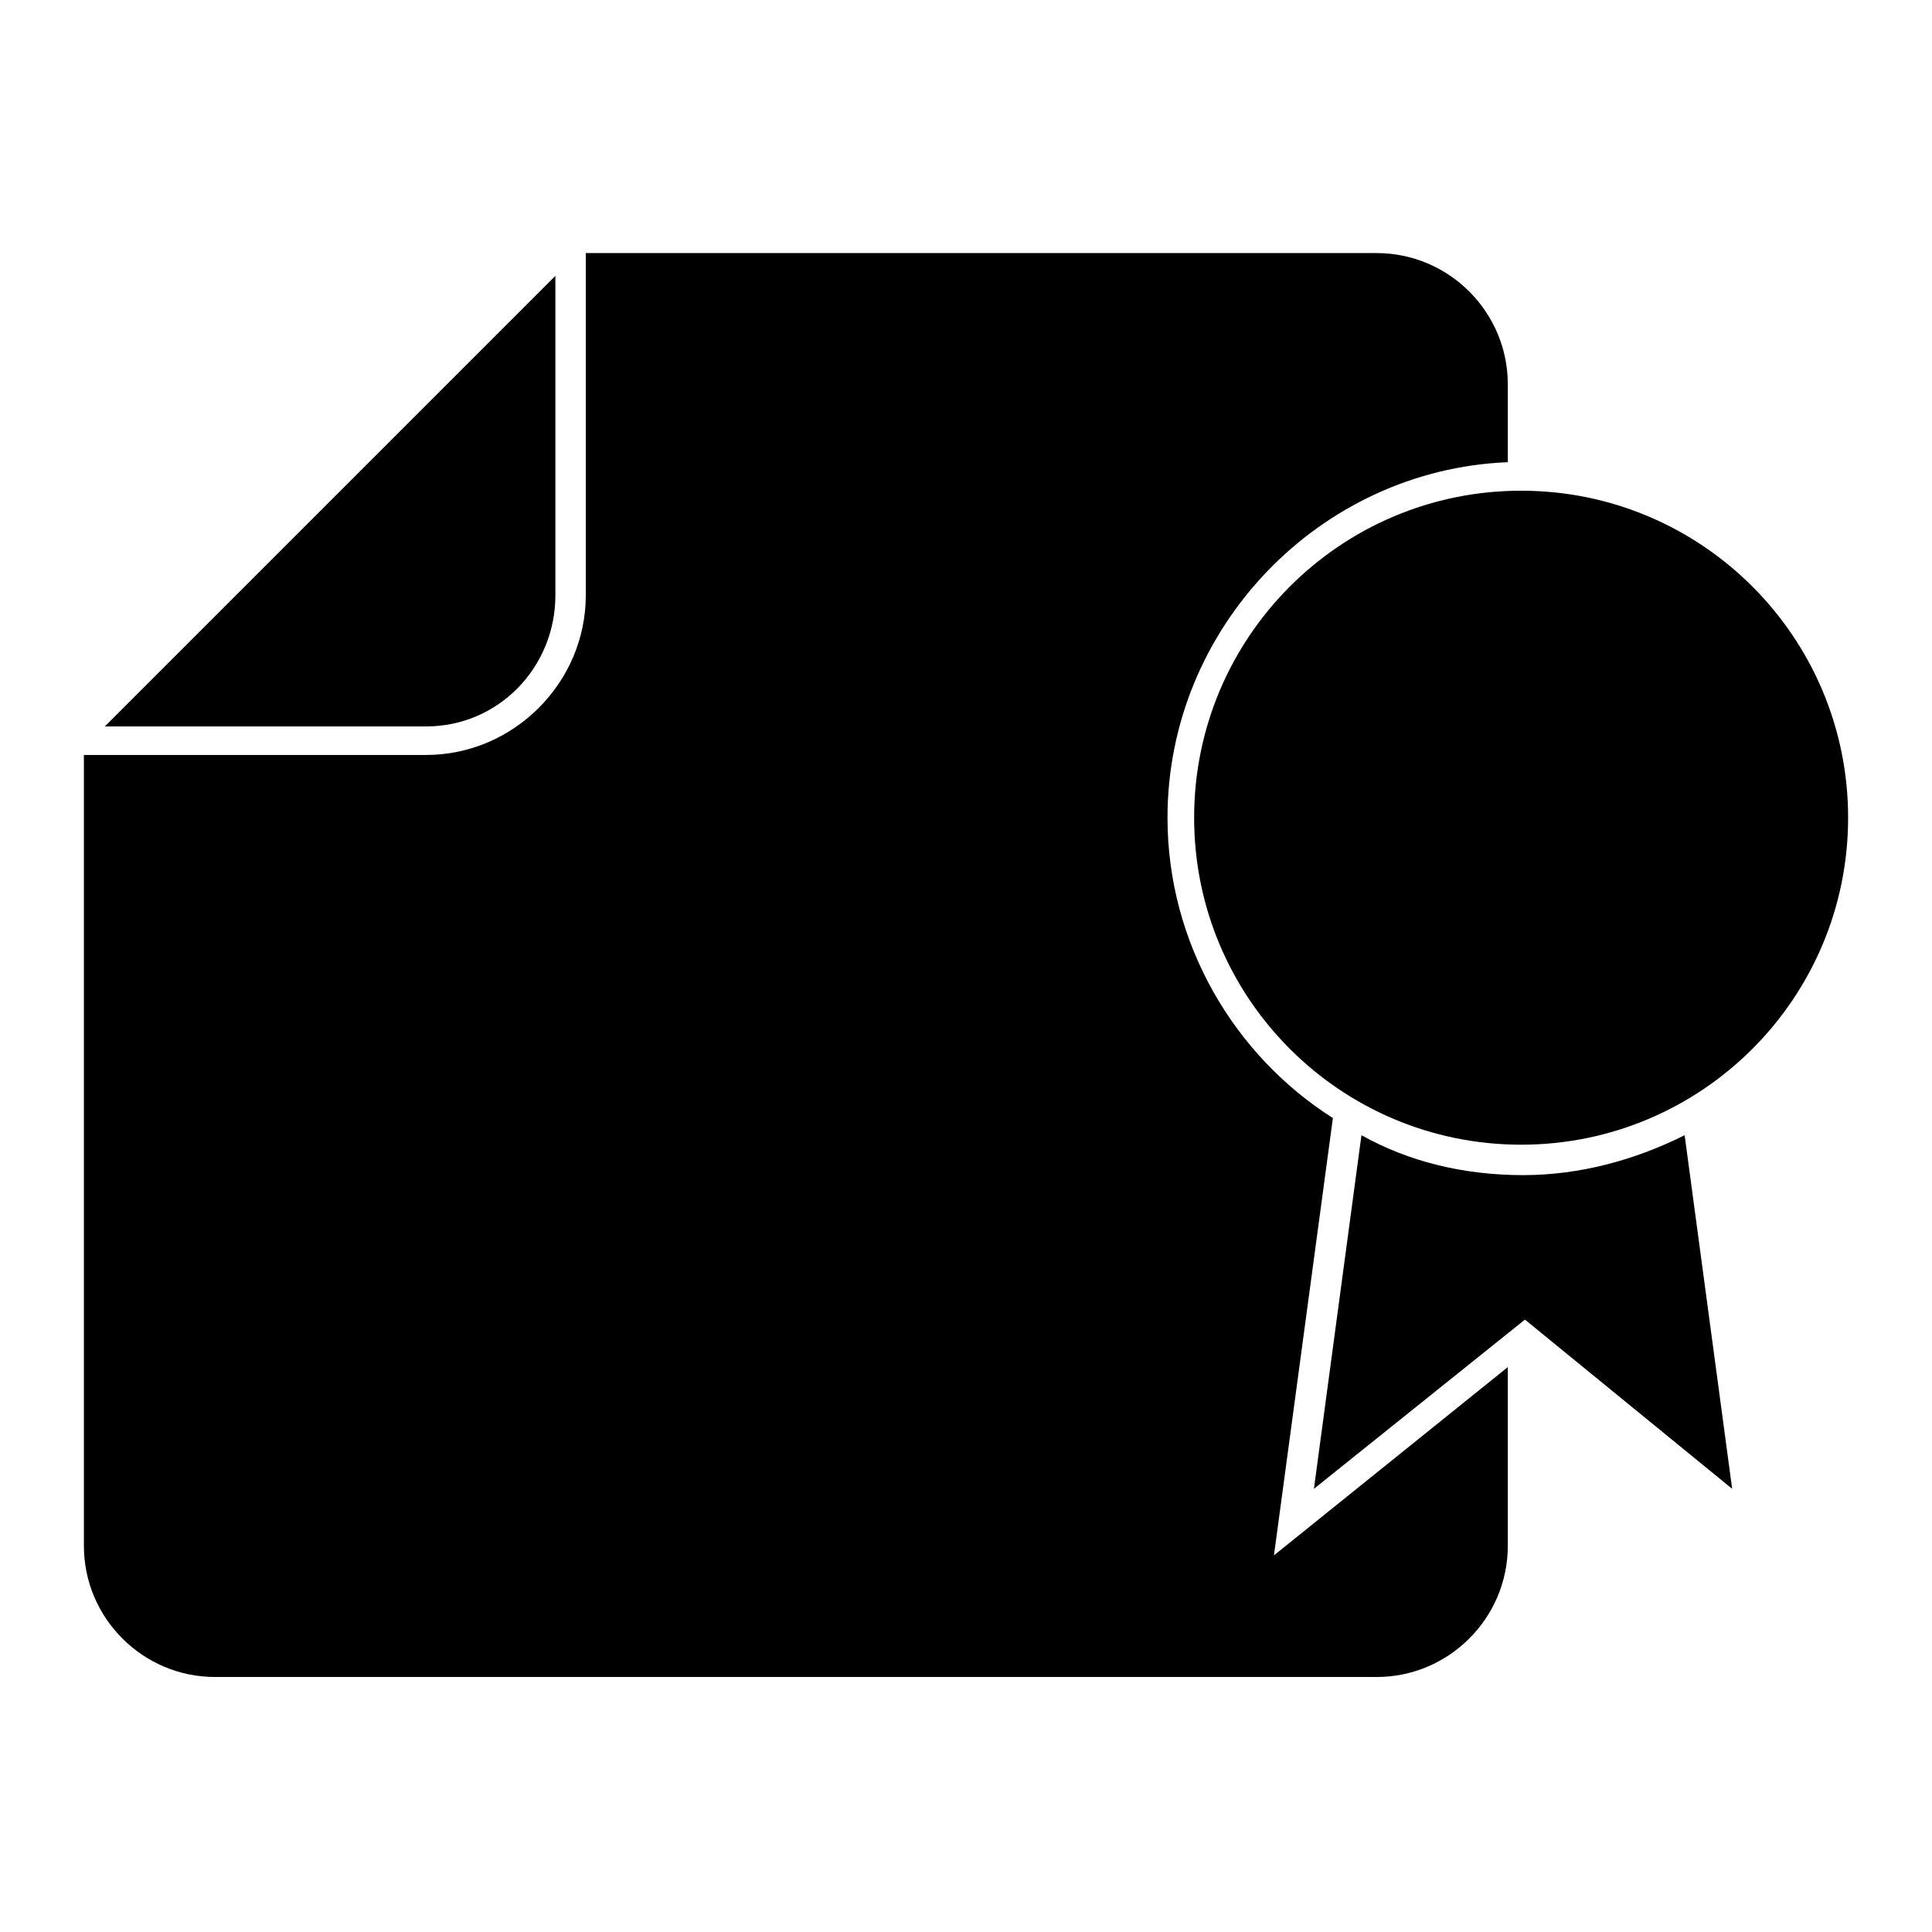
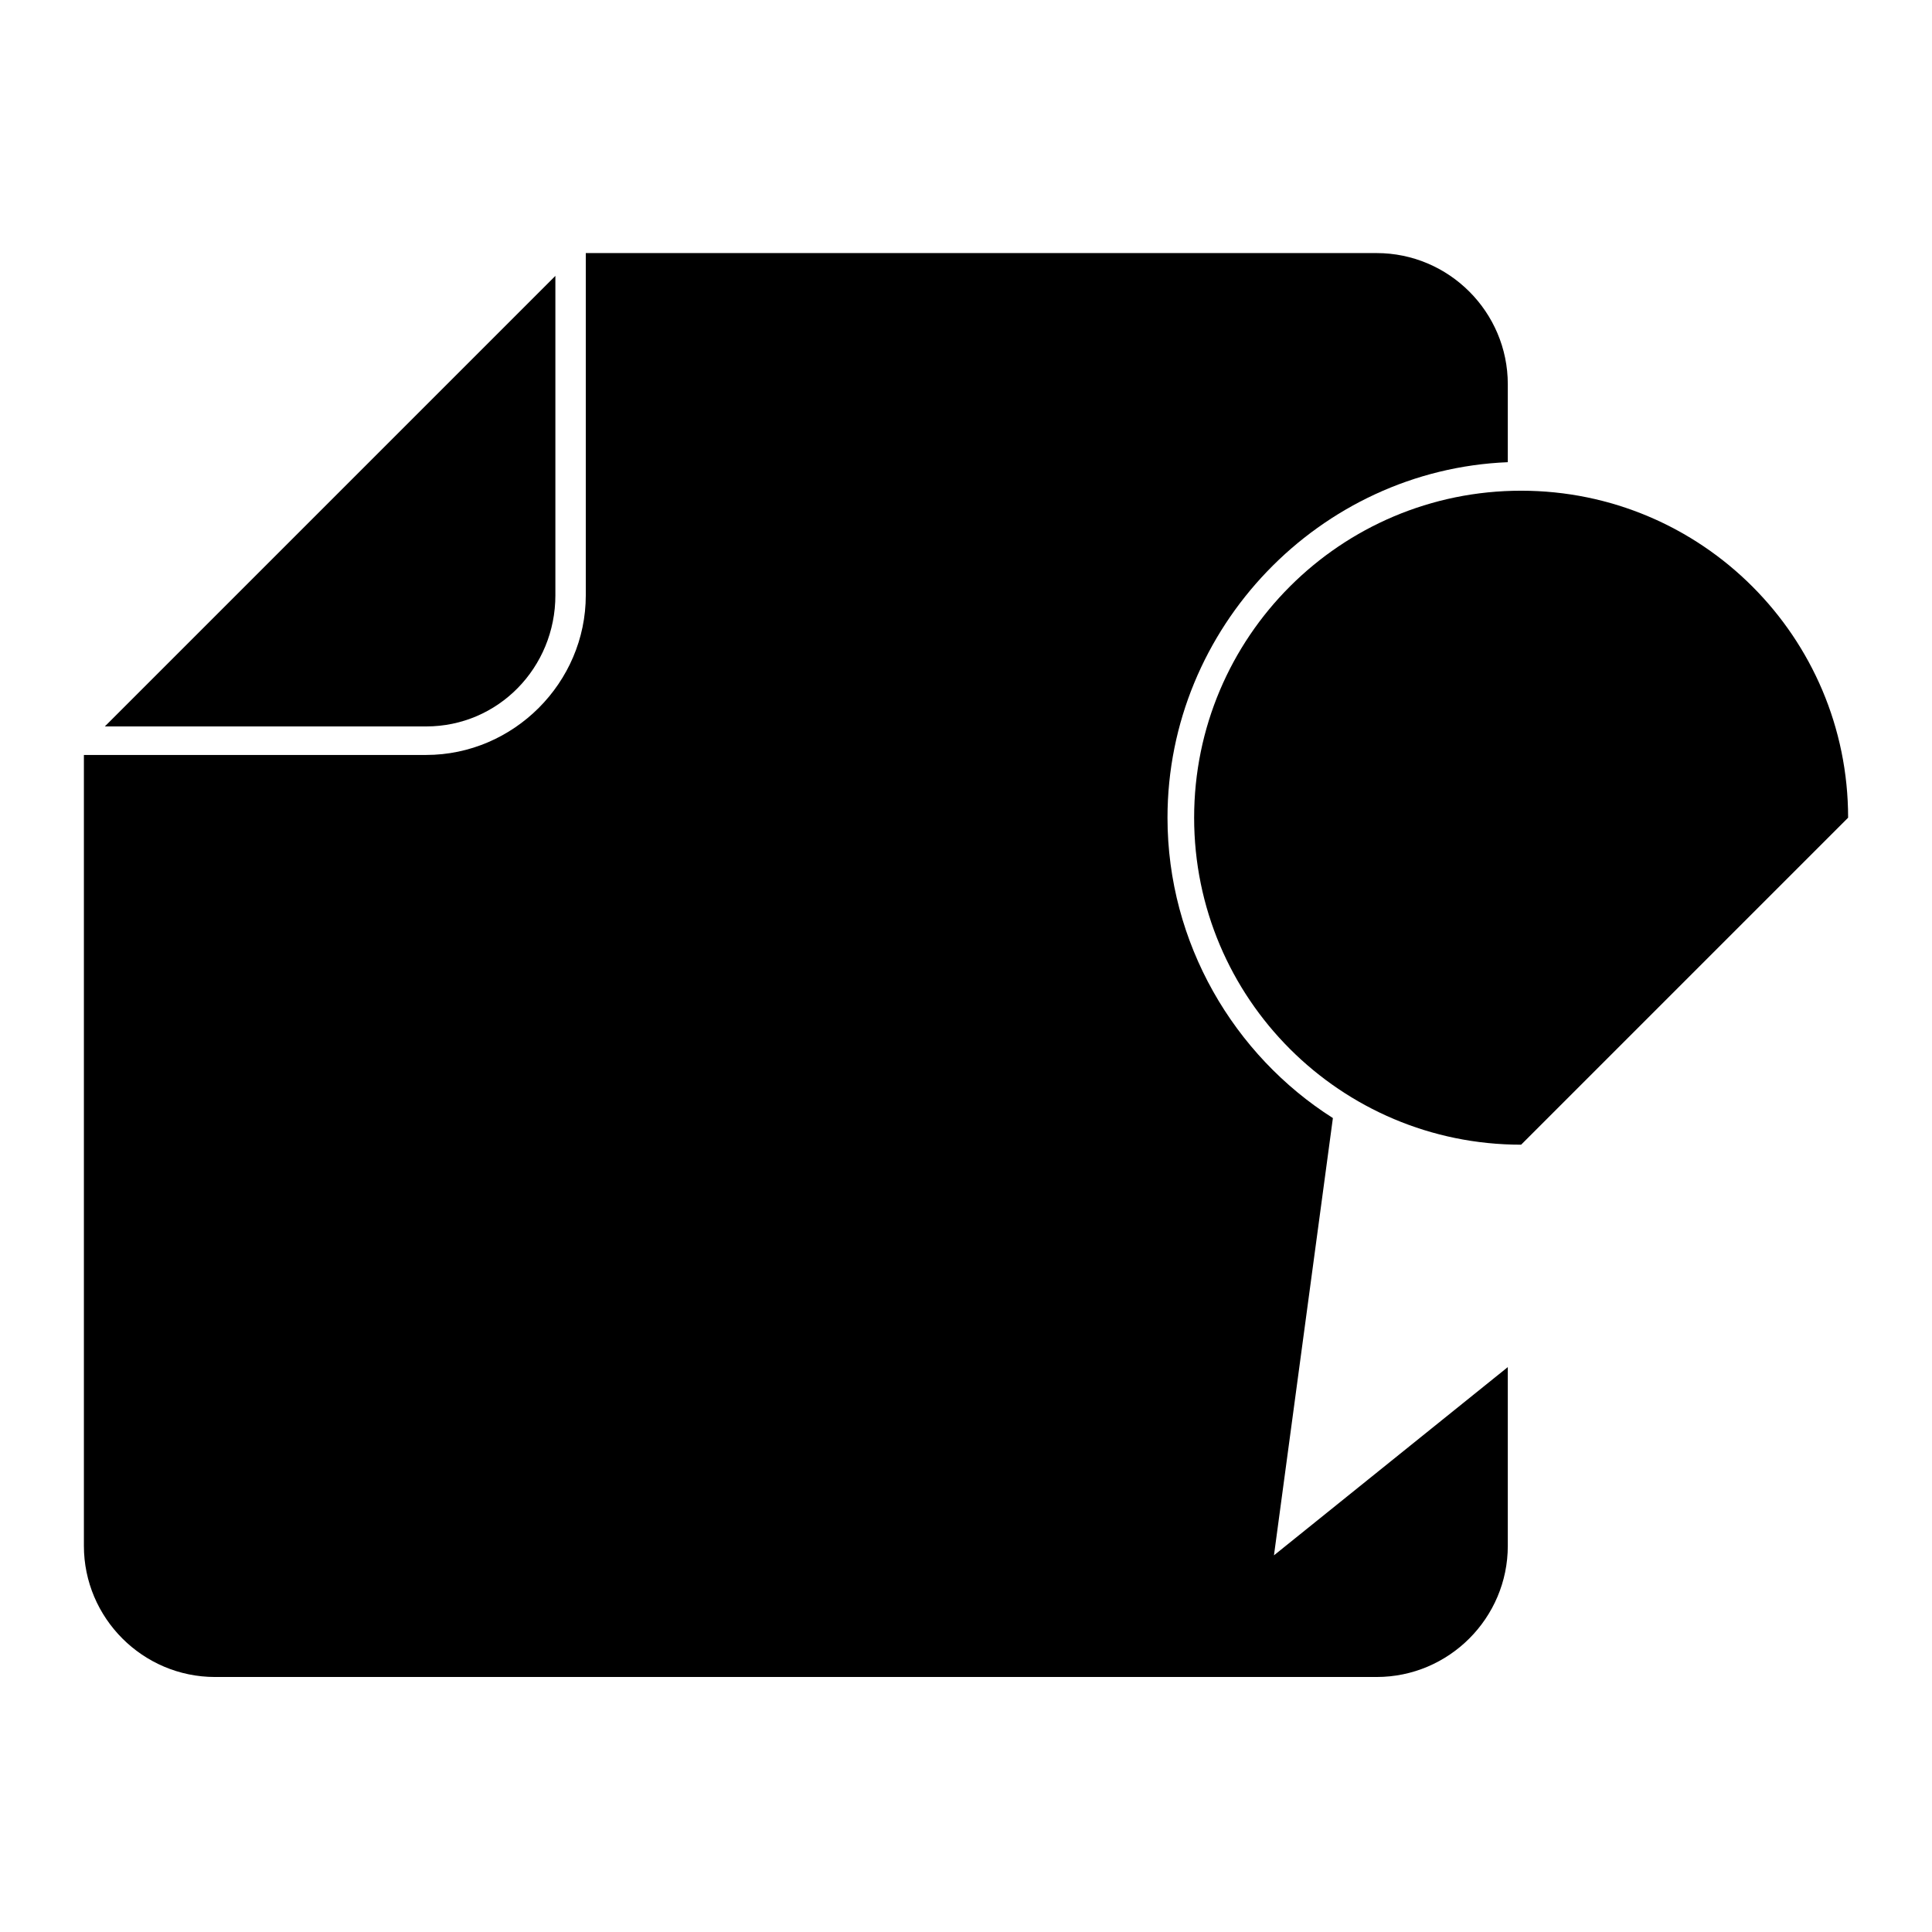
<svg xmlns="http://www.w3.org/2000/svg" fill="#000000" width="800px" height="800px" version="1.1" viewBox="144 144 512 512">
  <g>
    <path d="m200.99 588.42h307.83c19.145 0 34.762-15.617 34.762-34.762v-47.359l-61.969 49.879 15.617-115.88c-26.199-16.625-43.832-46.352-43.832-79.602 0-50.383 40.305-92.195 90.184-94.211v-20.656c0-19.145-15.617-34.762-34.762-34.762l-209.58-0.004v90.688c0 23.176-19.145 42.32-42.32 42.32h-90.688v209.59c0 19.141 15.617 34.758 34.762 34.758z" />
-     <path d="m603.04 538.55-12.594-93.707c-13.098 6.551-27.711 10.578-42.824 10.578-15.617 0-30.23-3.527-42.824-10.578l-12.594 93.707 55.922-44.84z" />
-     <path d="m633.77 360.7c0-47.863-38.793-86.656-86.656-86.656s-86.656 38.793-86.656 86.656 38.793 86.656 86.656 86.656c47.863-0.004 86.656-38.797 86.656-86.656z" />
+     <path d="m633.77 360.7c0-47.863-38.793-86.656-86.656-86.656s-86.656 38.793-86.656 86.656 38.793 86.656 86.656 86.656z" />
    <path d="m291.18 301.75v-84.637l-119.4 119.4h85.145c19.145 0 34.258-15.617 34.258-34.766z" />
  </g>
</svg>